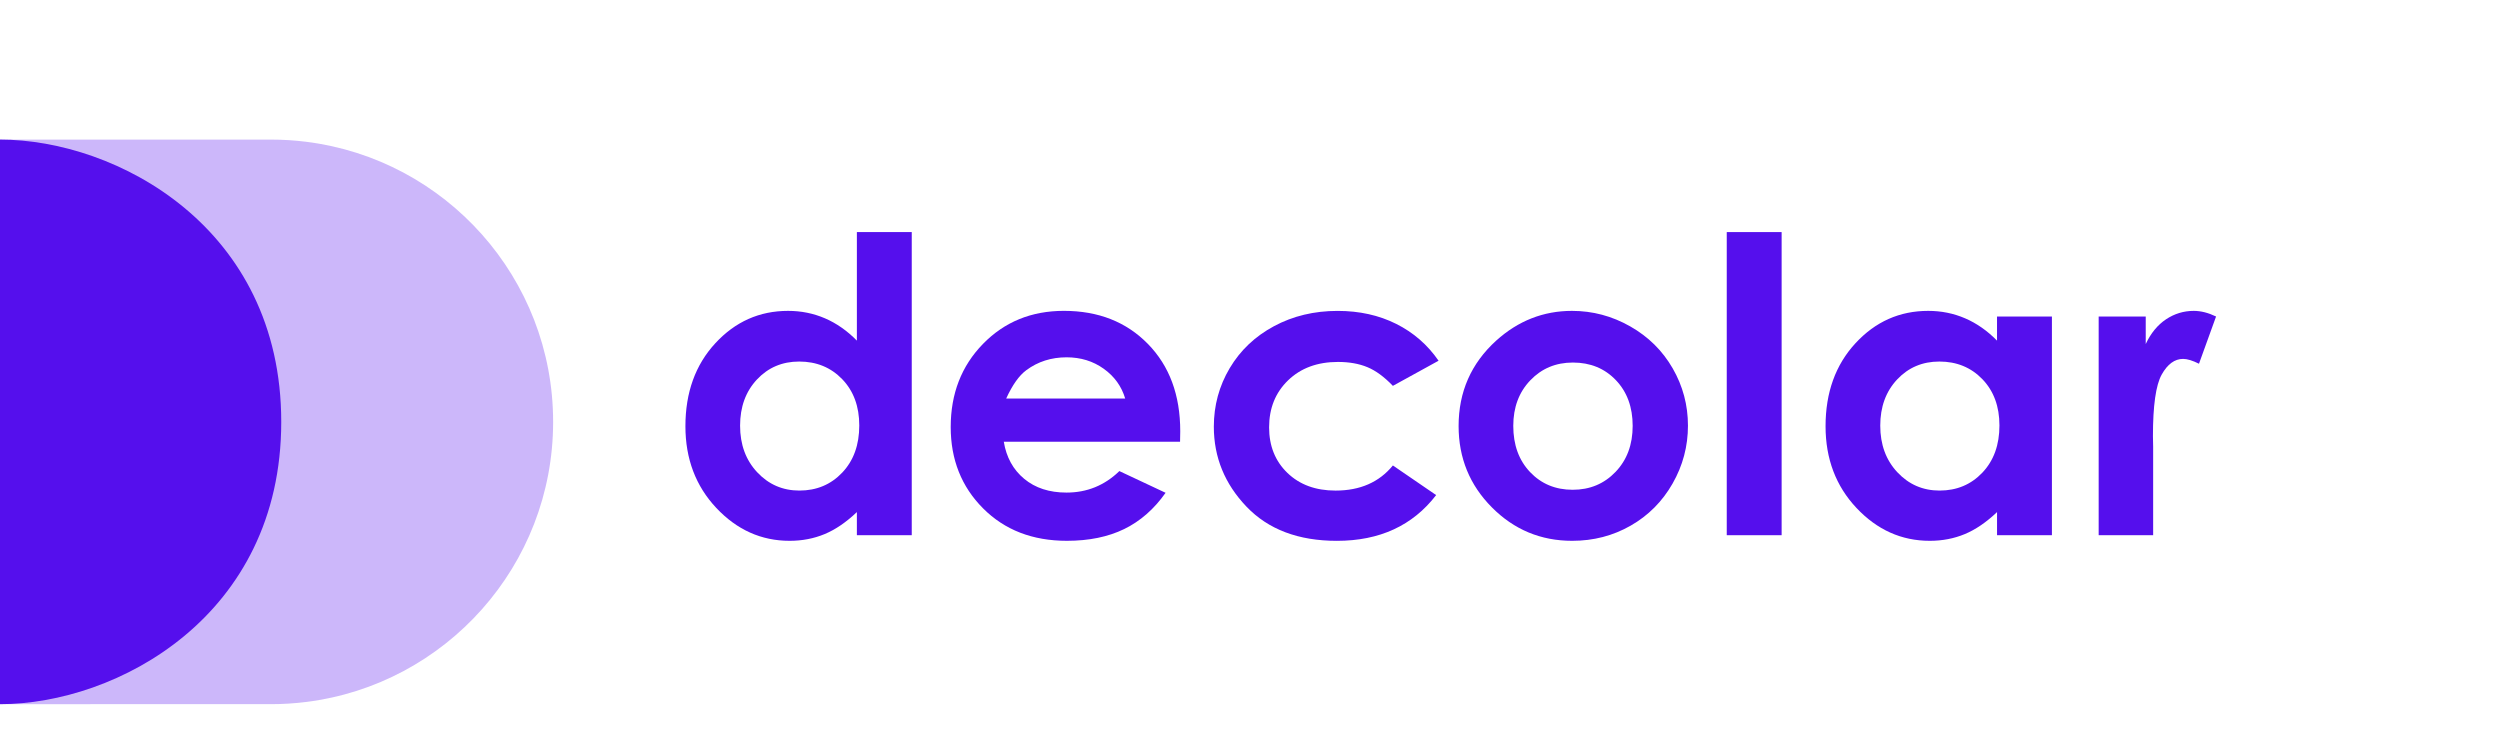
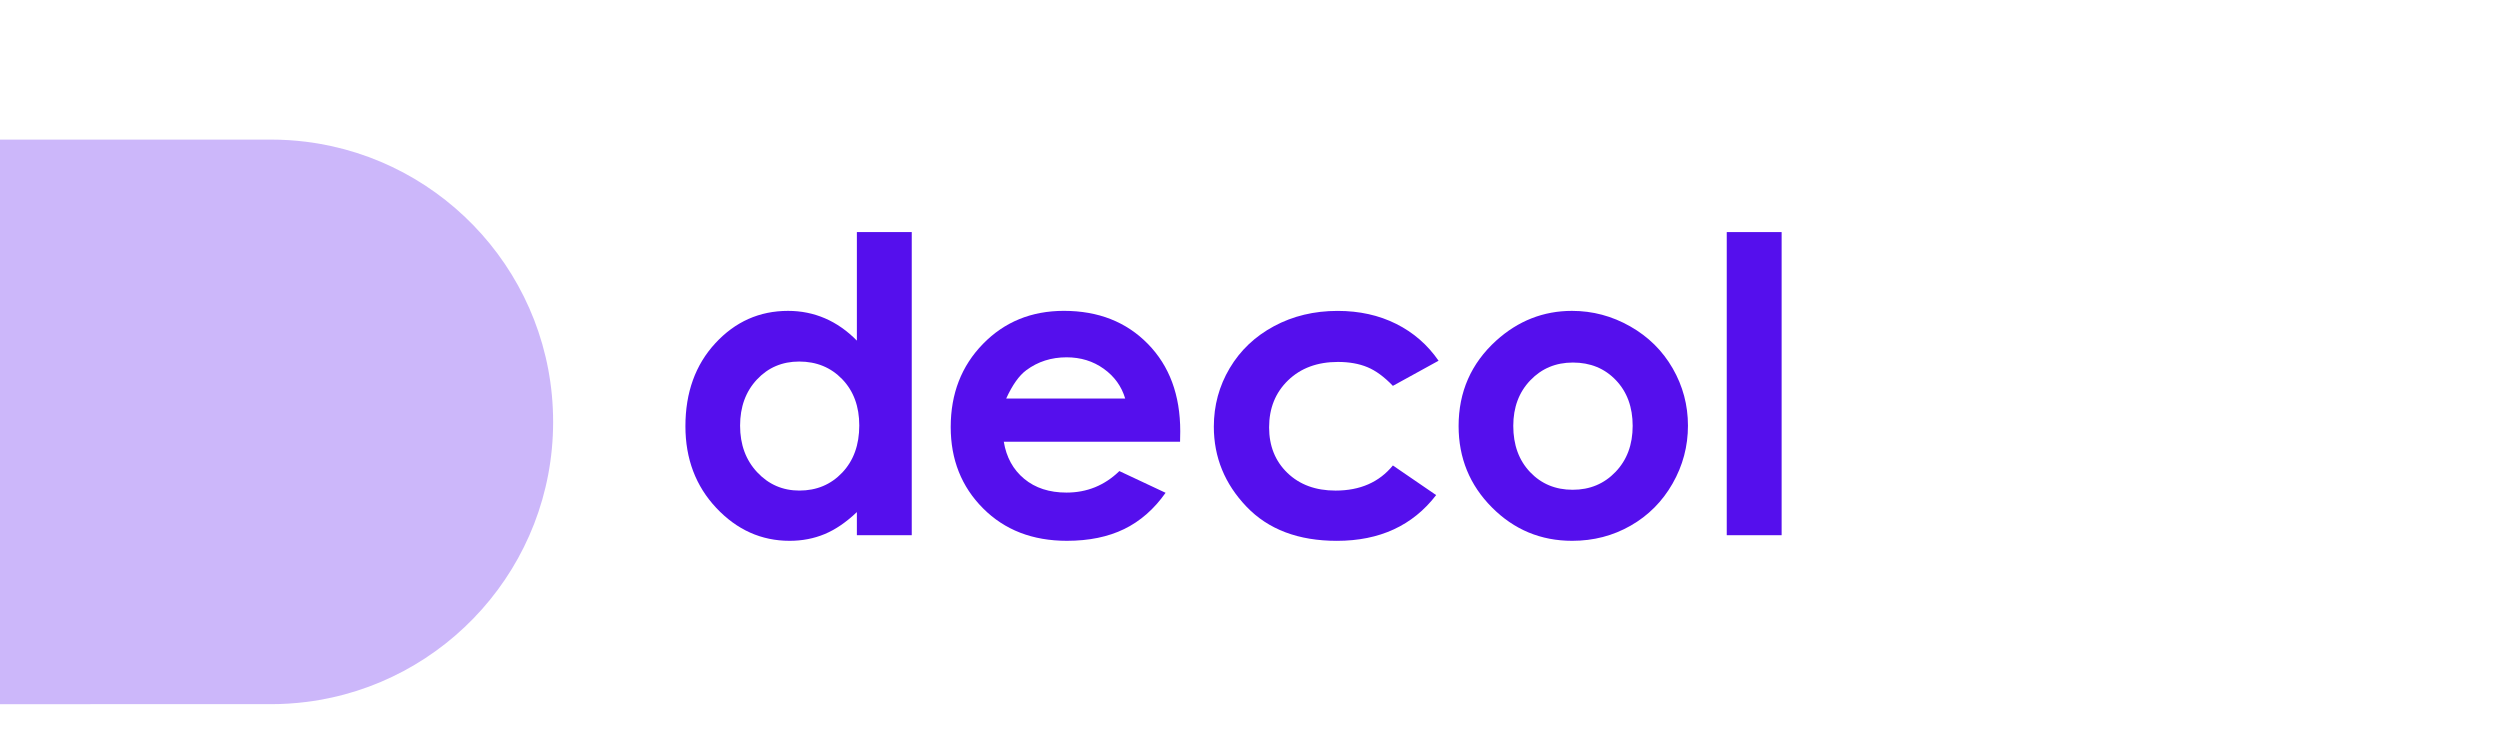
<svg xmlns="http://www.w3.org/2000/svg" version="1.1" id="Layer_1" x="0px" y="0px" viewBox="300 300 1200 350" style="enable-background:new 0 0 1920 1080;" xml:space="preserve">
  <style type="text/css">
	.st0{opacity:0.3;fill:#550FED;}
	.st1{fill:#550FED;}
</style>
  <path class="st0" d="M565.5,502.5c0,69.07-51.69,126.08-118.5,134.44c-5.57,0.7-11.24,1.06-17,1.06H300V367h130  c5.76,0,11.43,0.36,17,1.06C513.81,376.42,565.5,433.43,565.5,502.5z" />
-   <path class="st1" d="M435,502.5C435,596,355.78,638,300,638V367C355.78,367,435,409,435,502.5z" />
  <g>
    <path class="st1" d="M711.3,411.4h26.34v145.5H711.3v-11.1c-5.14,4.89-10.3,8.41-15.47,10.56c-5.17,2.15-10.78,3.23-16.82,3.23   c-13.56,0-25.28-5.26-35.18-15.77C633.95,533.31,629,520.23,629,504.6c0-16.21,4.79-29.49,14.36-39.85   c9.57-10.36,21.2-15.53,34.89-15.53c6.3,0,12.2,1.19,17.73,3.57c5.53,2.38,10.63,5.95,15.32,10.71V411.4z M683.61,473.54   c-8.14,0-14.91,2.88-20.29,8.63c-5.38,5.76-8.08,13.14-8.08,22.14c0,9.07,2.74,16.53,8.22,22.38c5.48,5.85,12.23,8.78,20.24,8.78   c8.27,0,15.13-2.88,20.58-8.63c5.45-5.76,8.17-13.3,8.17-22.62c0-9.13-2.73-16.53-8.17-22.19   C698.83,476.37,691.94,473.54,683.61,473.54z" />
    <path class="st1" d="M866.43,512.03h-84.61c1.22,7.46,4.49,13.4,9.79,17.8c5.31,4.41,12.08,6.61,20.31,6.61   c9.84,0,18.3-3.44,25.37-10.32l22.19,10.42c-5.53,7.85-12.16,13.65-19.88,17.41s-16.88,5.64-27.5,5.64   c-16.47,0-29.88-5.19-40.23-15.58c-10.36-10.39-15.53-23.4-15.53-39.03c0-16.02,5.16-29.31,15.49-39.9   c10.32-10.58,23.27-15.87,38.83-15.87c16.53,0,29.97,5.29,40.33,15.87c10.36,10.58,15.53,24.55,15.53,41.92L866.43,512.03z    M840.09,491.29c-1.74-5.85-5.17-10.61-10.29-14.28c-5.12-3.67-11.07-5.5-17.83-5.5c-7.34,0-13.79,2.06-19.33,6.17   c-3.48,2.57-6.7,7.11-9.66,13.6H840.09z" />
    <path class="st1" d="M990.51,473.15l-21.93,12.06c-4.12-4.31-8.2-7.3-12.22-8.97c-4.03-1.67-8.74-2.51-14.15-2.51   c-9.85,0-17.82,2.94-23.91,8.81c-6.09,5.88-9.13,13.41-9.13,22.59c0,8.93,2.93,16.22,8.79,21.87c5.86,5.65,13.56,8.48,23.09,8.48   c11.79,0,20.96-4.02,27.53-12.06l20.77,14.22c-11.26,14.64-27.14,21.96-47.66,21.96c-18.46,0-32.92-5.47-43.37-16.4   c-10.45-10.93-15.68-23.73-15.68-38.4c0-10.16,2.54-19.52,7.62-28.08c5.08-8.55,12.17-15.28,21.27-20.16   c9.1-4.89,19.28-7.33,30.54-7.33c10.42,0,19.78,2.07,28.08,6.22C978.45,459.59,985.23,465.5,990.51,473.15z" />
    <path class="st1" d="M1054.55,449.22c9.91,0,19.22,2.48,27.93,7.43c8.72,4.95,15.52,11.67,20.41,20.16   c4.89,8.49,7.33,17.66,7.33,27.5c0,9.91-2.46,19.17-7.38,27.79c-4.92,8.62-11.63,15.36-20.12,20.21   c-8.49,4.86-17.85,7.28-28.08,7.28c-15.05,0-27.9-5.35-38.54-16.06c-10.65-10.71-15.97-23.72-15.97-39.03   c0-16.4,6.01-30.07,18.04-41C1028.72,453.98,1040.85,449.22,1054.55,449.22z M1054.98,474.02c-8.18,0-15,2.85-20.44,8.54   c-5.45,5.69-8.17,12.98-8.17,21.85c0,9.13,2.69,16.53,8.07,22.19c5.38,5.66,12.19,8.49,20.44,8.49c8.25,0,15.11-2.86,20.59-8.59   c5.48-5.72,8.21-13.09,8.21-22.09c0-9-2.69-16.32-8.07-21.95C1070.23,476.83,1063.36,474.02,1054.98,474.02z" />
    <path class="st1" d="M1128.84,411.4h26.34v145.5h-26.34V411.4z" />
-     <path class="st1" d="M1258.58,451.92h26.34V556.9h-26.34v-11.1c-5.14,4.89-10.3,8.41-15.47,10.56c-5.17,2.15-10.78,3.23-16.82,3.23   c-13.56,0-25.28-5.26-35.18-15.77c-9.89-10.52-14.84-23.59-14.84-39.22c0-16.21,4.79-29.49,14.36-39.85   c9.57-10.36,21.2-15.53,34.89-15.53c6.3,0,12.2,1.19,17.73,3.57c5.53,2.38,10.63,5.95,15.32,10.71V451.92z M1230.89,473.54   c-8.14,0-14.9,2.88-20.29,8.63c-5.39,5.76-8.08,13.14-8.08,22.14c0,9.07,2.74,16.53,8.22,22.38c5.48,5.85,12.23,8.78,20.24,8.78   c8.27,0,15.13-2.88,20.58-8.63c5.45-5.76,8.17-13.3,8.17-22.62c0-9.13-2.73-16.53-8.17-22.19   C1246.11,476.37,1239.22,473.54,1230.89,473.54z" />
-     <path class="st1" d="M1307.37,451.92h22.58v13.22c2.44-5.21,5.69-9.17,9.74-11.87c4.05-2.7,8.49-4.05,13.31-4.05   c3.41,0,6.98,0.9,10.71,2.7l-8.2,22.67c-3.09-1.54-5.63-2.32-7.62-2.32c-4.05,0-7.48,2.51-10.28,7.53   c-2.8,5.02-4.2,14.86-4.2,29.52l0.1,5.11v42.45h-26.15V451.92z" />
  </g>
</svg>